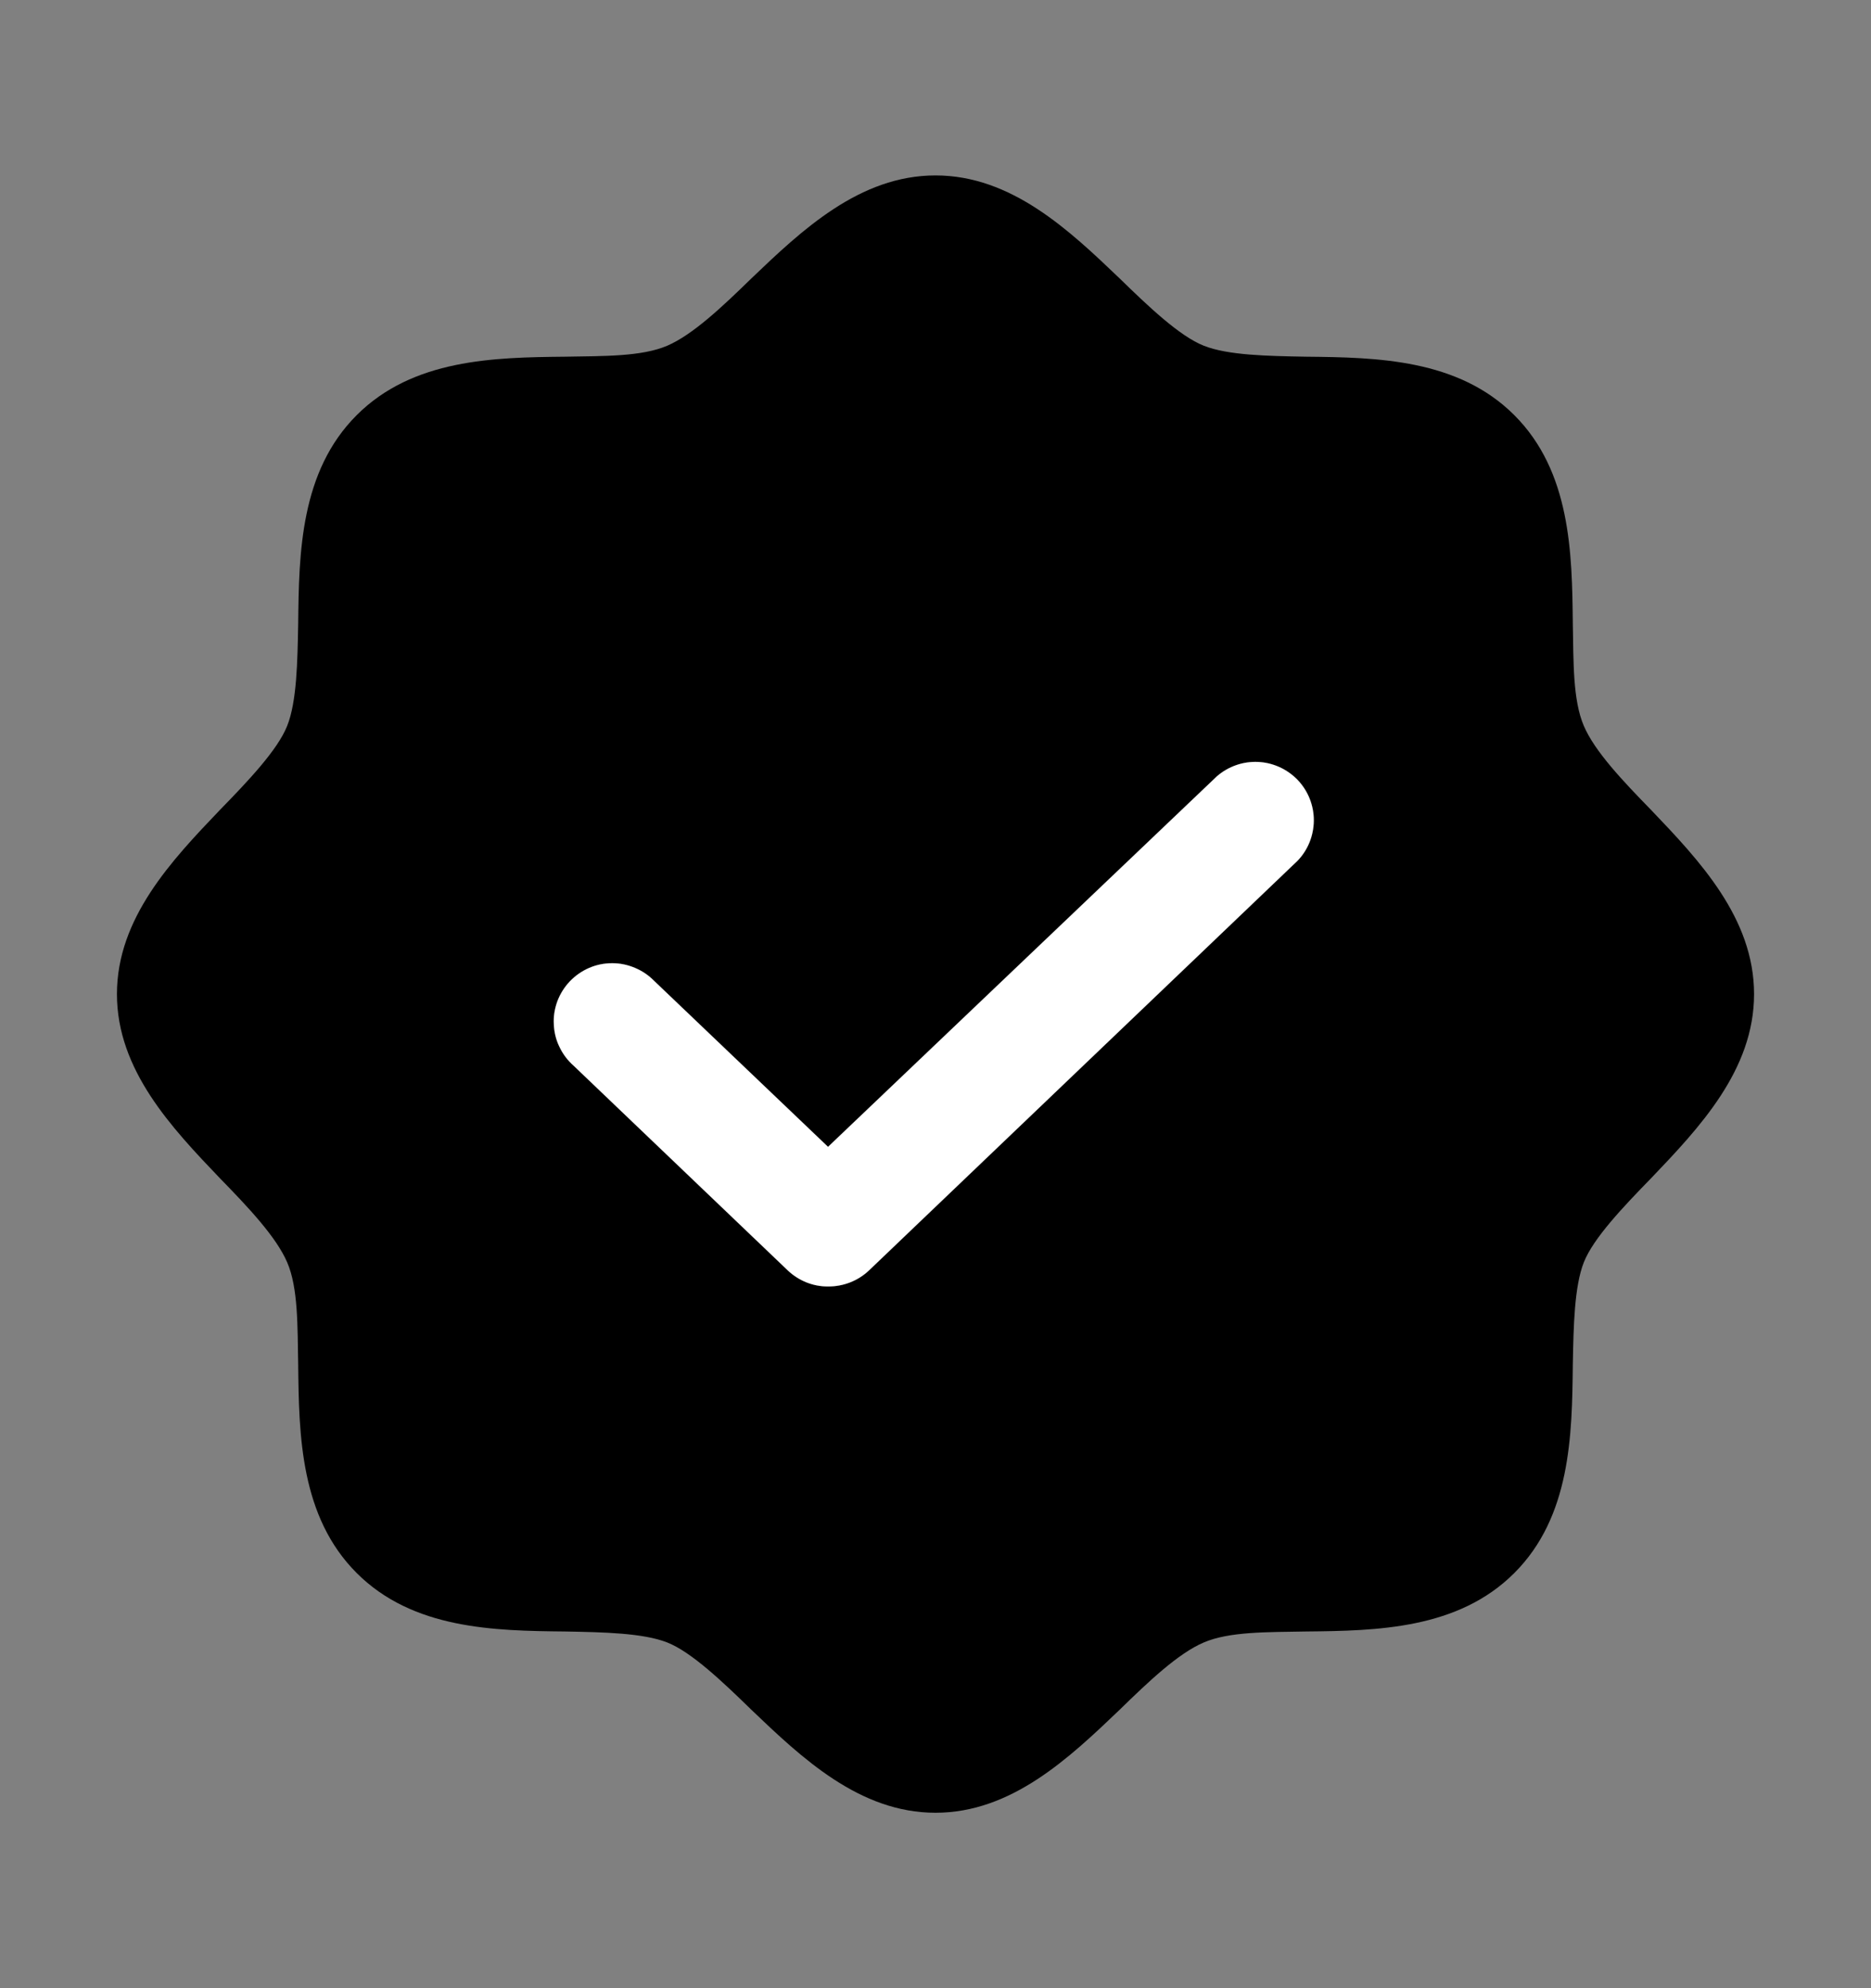
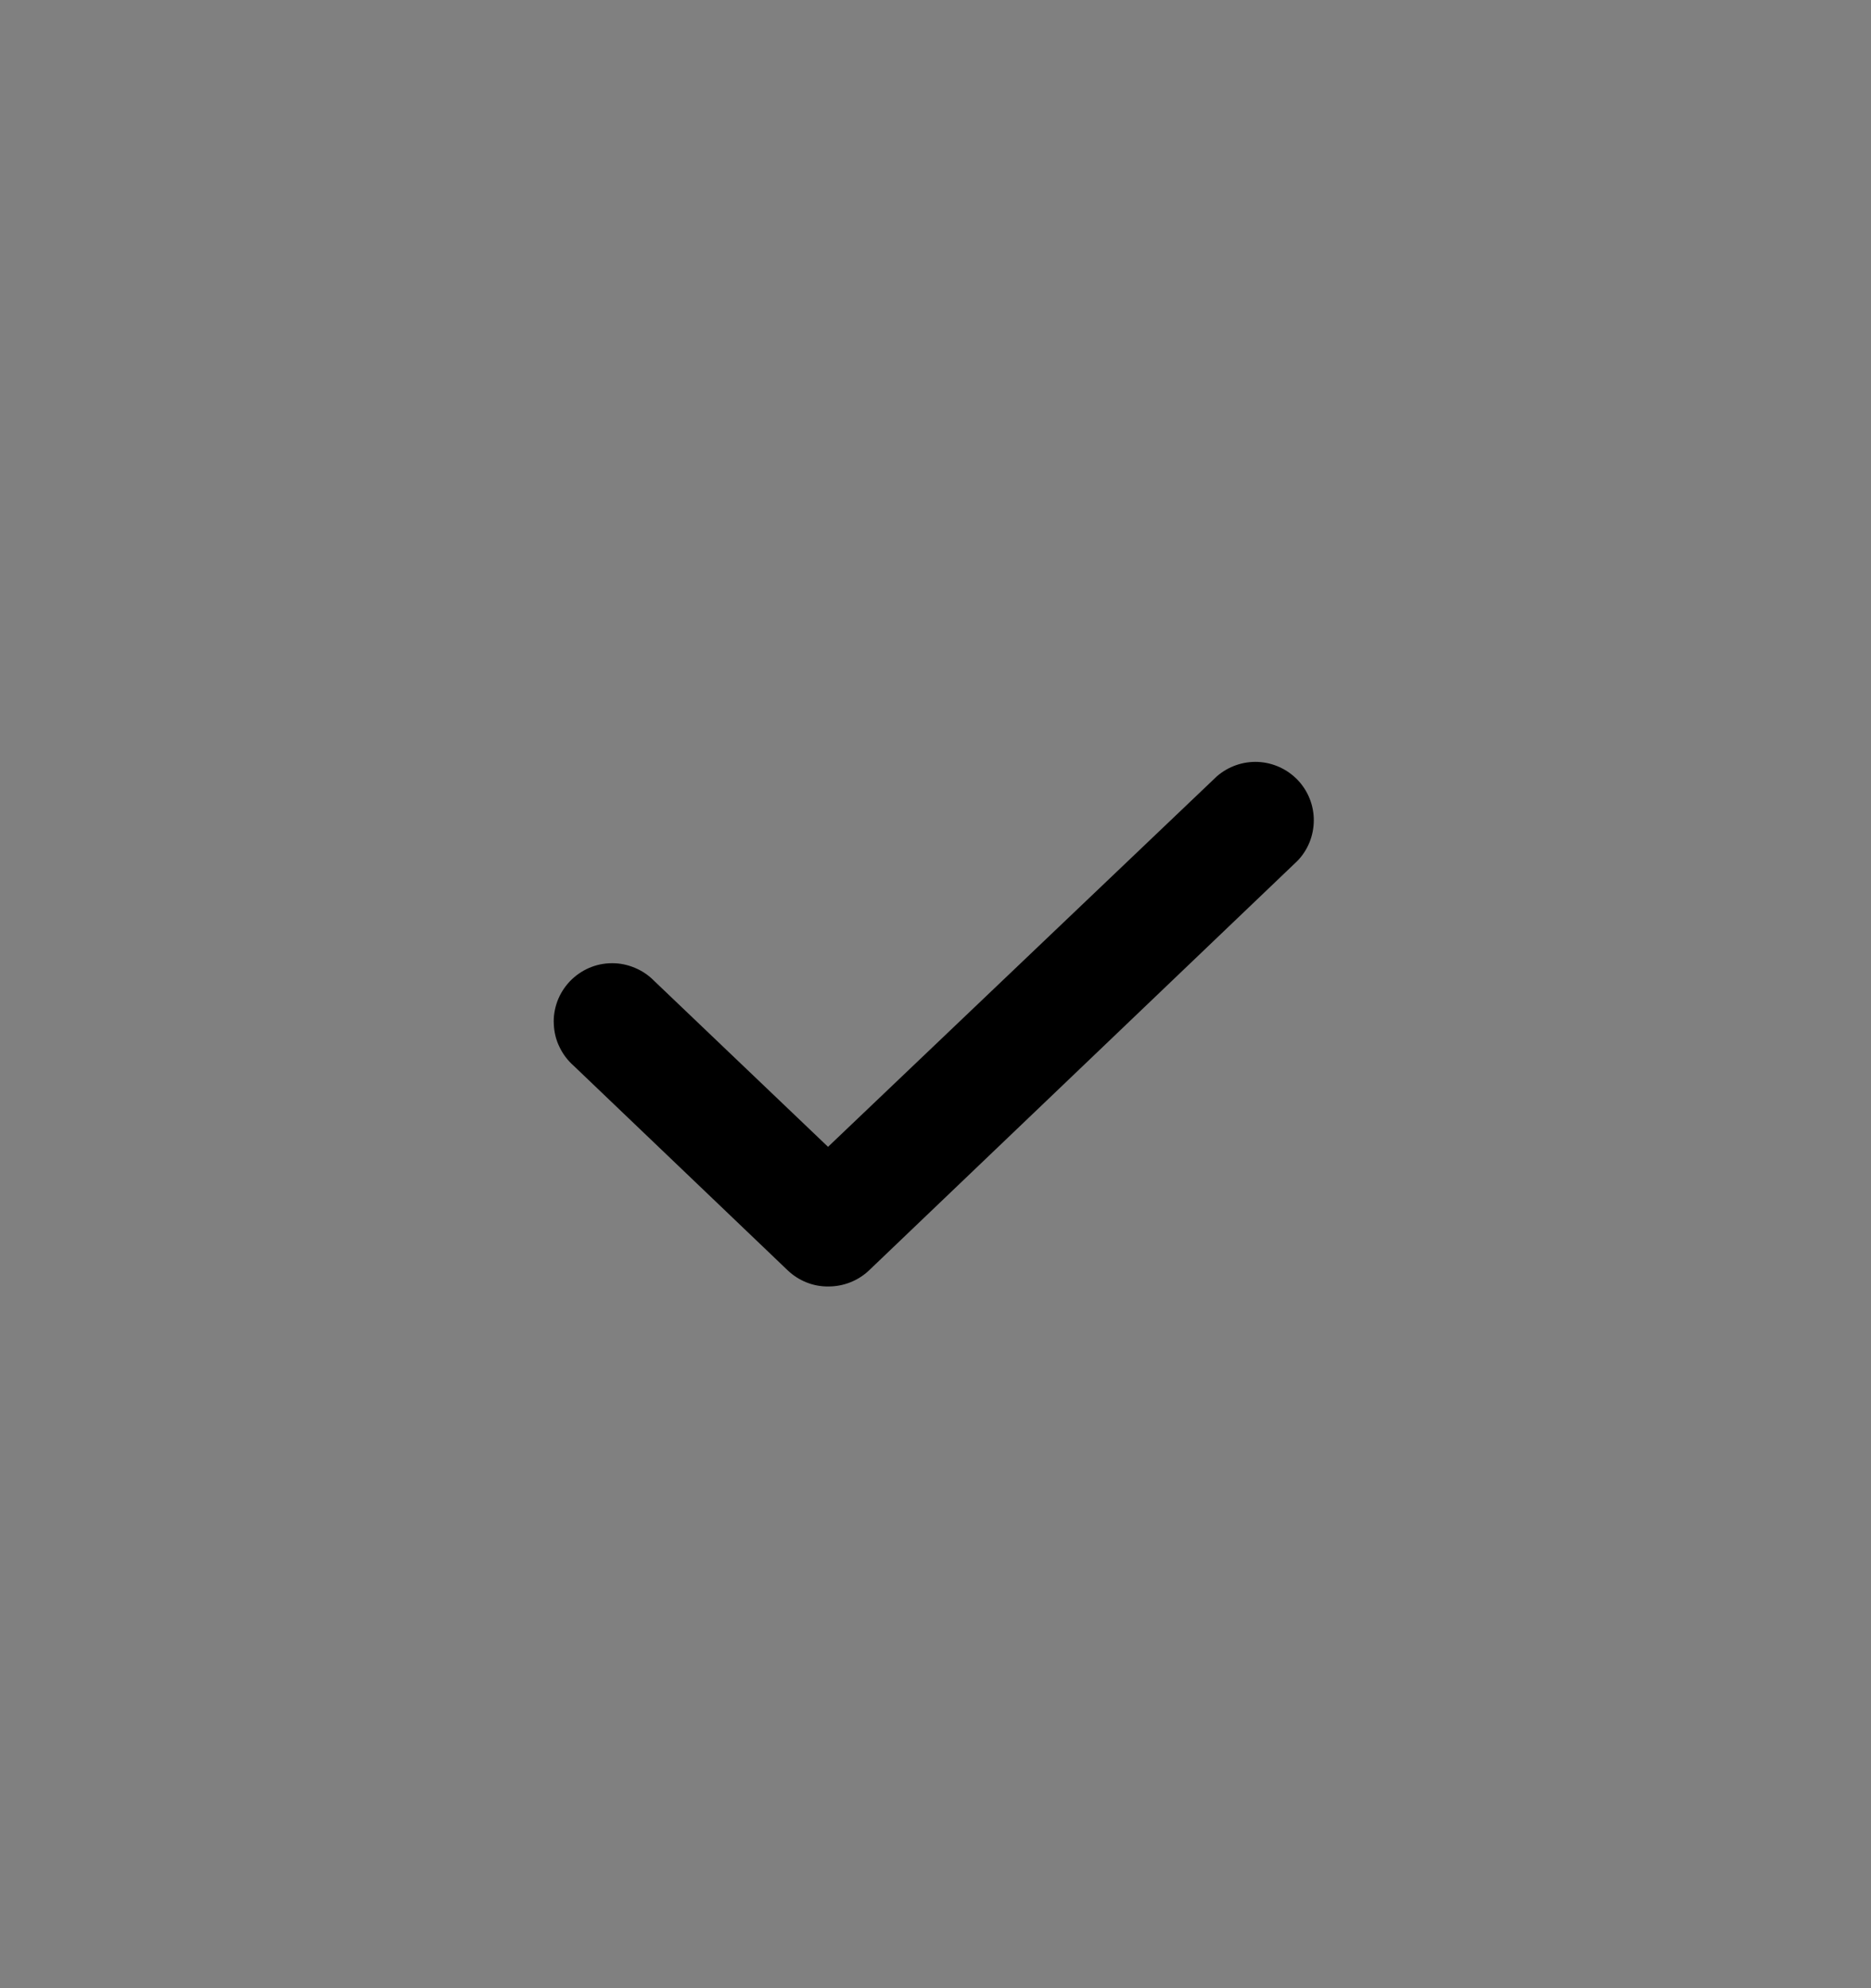
<svg xmlns="http://www.w3.org/2000/svg" width="16" height="17" viewBox="0 0 16 17" fill="none">
  <rect x="0" y="0" width="16" height="17" fill="#808080" stroke="none" />
-   <path d="M14.119 6.925C13.881 6.681 13.637 6.425 13.544 6.206C13.45 5.987 13.456 5.662 13.45 5.331C13.444 4.725 13.431 4.031 12.95 3.55C12.469 3.069 11.775 3.056 11.169 3.05C10.838 3.044 10.5 3.038 10.294 2.956C10.088 2.875 9.819 2.619 9.575 2.381C9.144 1.969 8.65 1.5 8 1.5C7.35 1.5 6.856 1.969 6.425 2.381C6.181 2.619 5.925 2.862 5.706 2.956C5.487 3.05 5.162 3.044 4.831 3.05C4.225 3.056 3.531 3.069 3.05 3.55C2.569 4.031 2.556 4.725 2.55 5.331C2.544 5.662 2.538 6 2.456 6.206C2.375 6.412 2.119 6.681 1.881 6.925C1.469 7.356 1 7.85 1 8.5C1 9.15 1.469 9.644 1.881 10.075C2.119 10.319 2.362 10.575 2.456 10.794C2.55 11.012 2.544 11.338 2.55 11.669C2.556 12.275 2.569 12.969 3.05 13.45C3.531 13.931 4.225 13.944 4.831 13.95C5.162 13.956 5.5 13.963 5.706 14.044C5.912 14.125 6.181 14.381 6.425 14.619C6.856 15.031 7.35 15.5 8 15.5C8.65 15.5 9.144 15.031 9.575 14.619C9.819 14.381 10.075 14.137 10.294 14.044C10.512 13.95 10.838 13.956 11.169 13.95C11.775 13.944 12.469 13.931 12.95 13.45C13.431 12.969 13.444 12.275 13.45 11.669C13.456 11.338 13.463 11 13.544 10.794C13.625 10.588 13.881 10.319 14.119 10.075C14.531 9.644 15 9.15 15 8.5C15 7.85 14.531 7.356 14.119 6.925ZM11.094 7.362L7.431 10.863C7.337 10.952 7.211 11.001 7.081 11C6.953 11.001 6.83 10.951 6.737 10.863L4.906 9.113C4.855 9.068 4.814 9.014 4.785 8.953C4.755 8.893 4.739 8.827 4.736 8.759C4.732 8.692 4.743 8.625 4.766 8.562C4.79 8.498 4.826 8.441 4.872 8.392C4.919 8.343 4.974 8.304 5.036 8.277C5.098 8.25 5.165 8.236 5.232 8.236C5.299 8.235 5.366 8.249 5.428 8.275C5.491 8.301 5.547 8.339 5.594 8.387L7.081 9.806L10.406 6.638C10.504 6.553 10.63 6.509 10.759 6.515C10.887 6.521 11.009 6.577 11.098 6.67C11.187 6.764 11.236 6.888 11.235 7.017C11.234 7.146 11.184 7.27 11.094 7.362Z" fill="#B73E15" style="fill:#B73E15;fill:color(display-p3 0.718 0.243 0.082);fill-opacity:1;" />
  <path d="M11.094 7.362L7.431 10.863C7.337 10.952 7.211 11.001 7.081 11C6.953 11.001 6.83 10.951 6.737 10.863L4.906 9.113C4.855 9.068 4.814 9.014 4.785 8.953C4.755 8.893 4.739 8.827 4.736 8.759C4.732 8.692 4.743 8.625 4.766 8.562C4.79 8.498 4.826 8.441 4.872 8.392C4.919 8.343 4.974 8.304 5.036 8.277C5.098 8.25 5.165 8.236 5.232 8.236C5.299 8.235 5.366 8.249 5.428 8.275C5.491 8.301 5.547 8.339 5.594 8.387L7.081 9.806L10.406 6.638C10.504 6.553 10.63 6.509 10.759 6.515C10.887 6.521 11.009 6.577 11.098 6.67C11.187 6.764 11.236 6.888 11.235 7.017C11.234 7.146 11.184 7.27 11.094 7.362Z" fill="#B73E15" style="fill:#B73E15;fill:color(display-p3 0.718 0.243 0.082);fill-opacity:1;" />
-   <path d="M11.094 7.362L7.431 10.863C7.337 10.952 7.211 11.001 7.081 11C6.953 11.001 6.83 10.951 6.737 10.863L4.906 9.113C4.855 9.068 4.814 9.014 4.785 8.953C4.755 8.893 4.739 8.827 4.736 8.759C4.732 8.692 4.743 8.625 4.766 8.562C4.79 8.498 4.826 8.441 4.872 8.392C4.919 8.343 4.974 8.304 5.036 8.277C5.098 8.25 5.165 8.236 5.232 8.236C5.299 8.235 5.366 8.249 5.428 8.275C5.491 8.301 5.547 8.339 5.594 8.387L7.081 9.806L10.406 6.638C10.504 6.553 10.63 6.509 10.759 6.515C10.887 6.521 11.009 6.577 11.098 6.67C11.187 6.764 11.236 6.888 11.235 7.017C11.234 7.146 11.184 7.27 11.094 7.362Z" fill="white" style="fill:white;fill-opacity:1;" />
</svg>